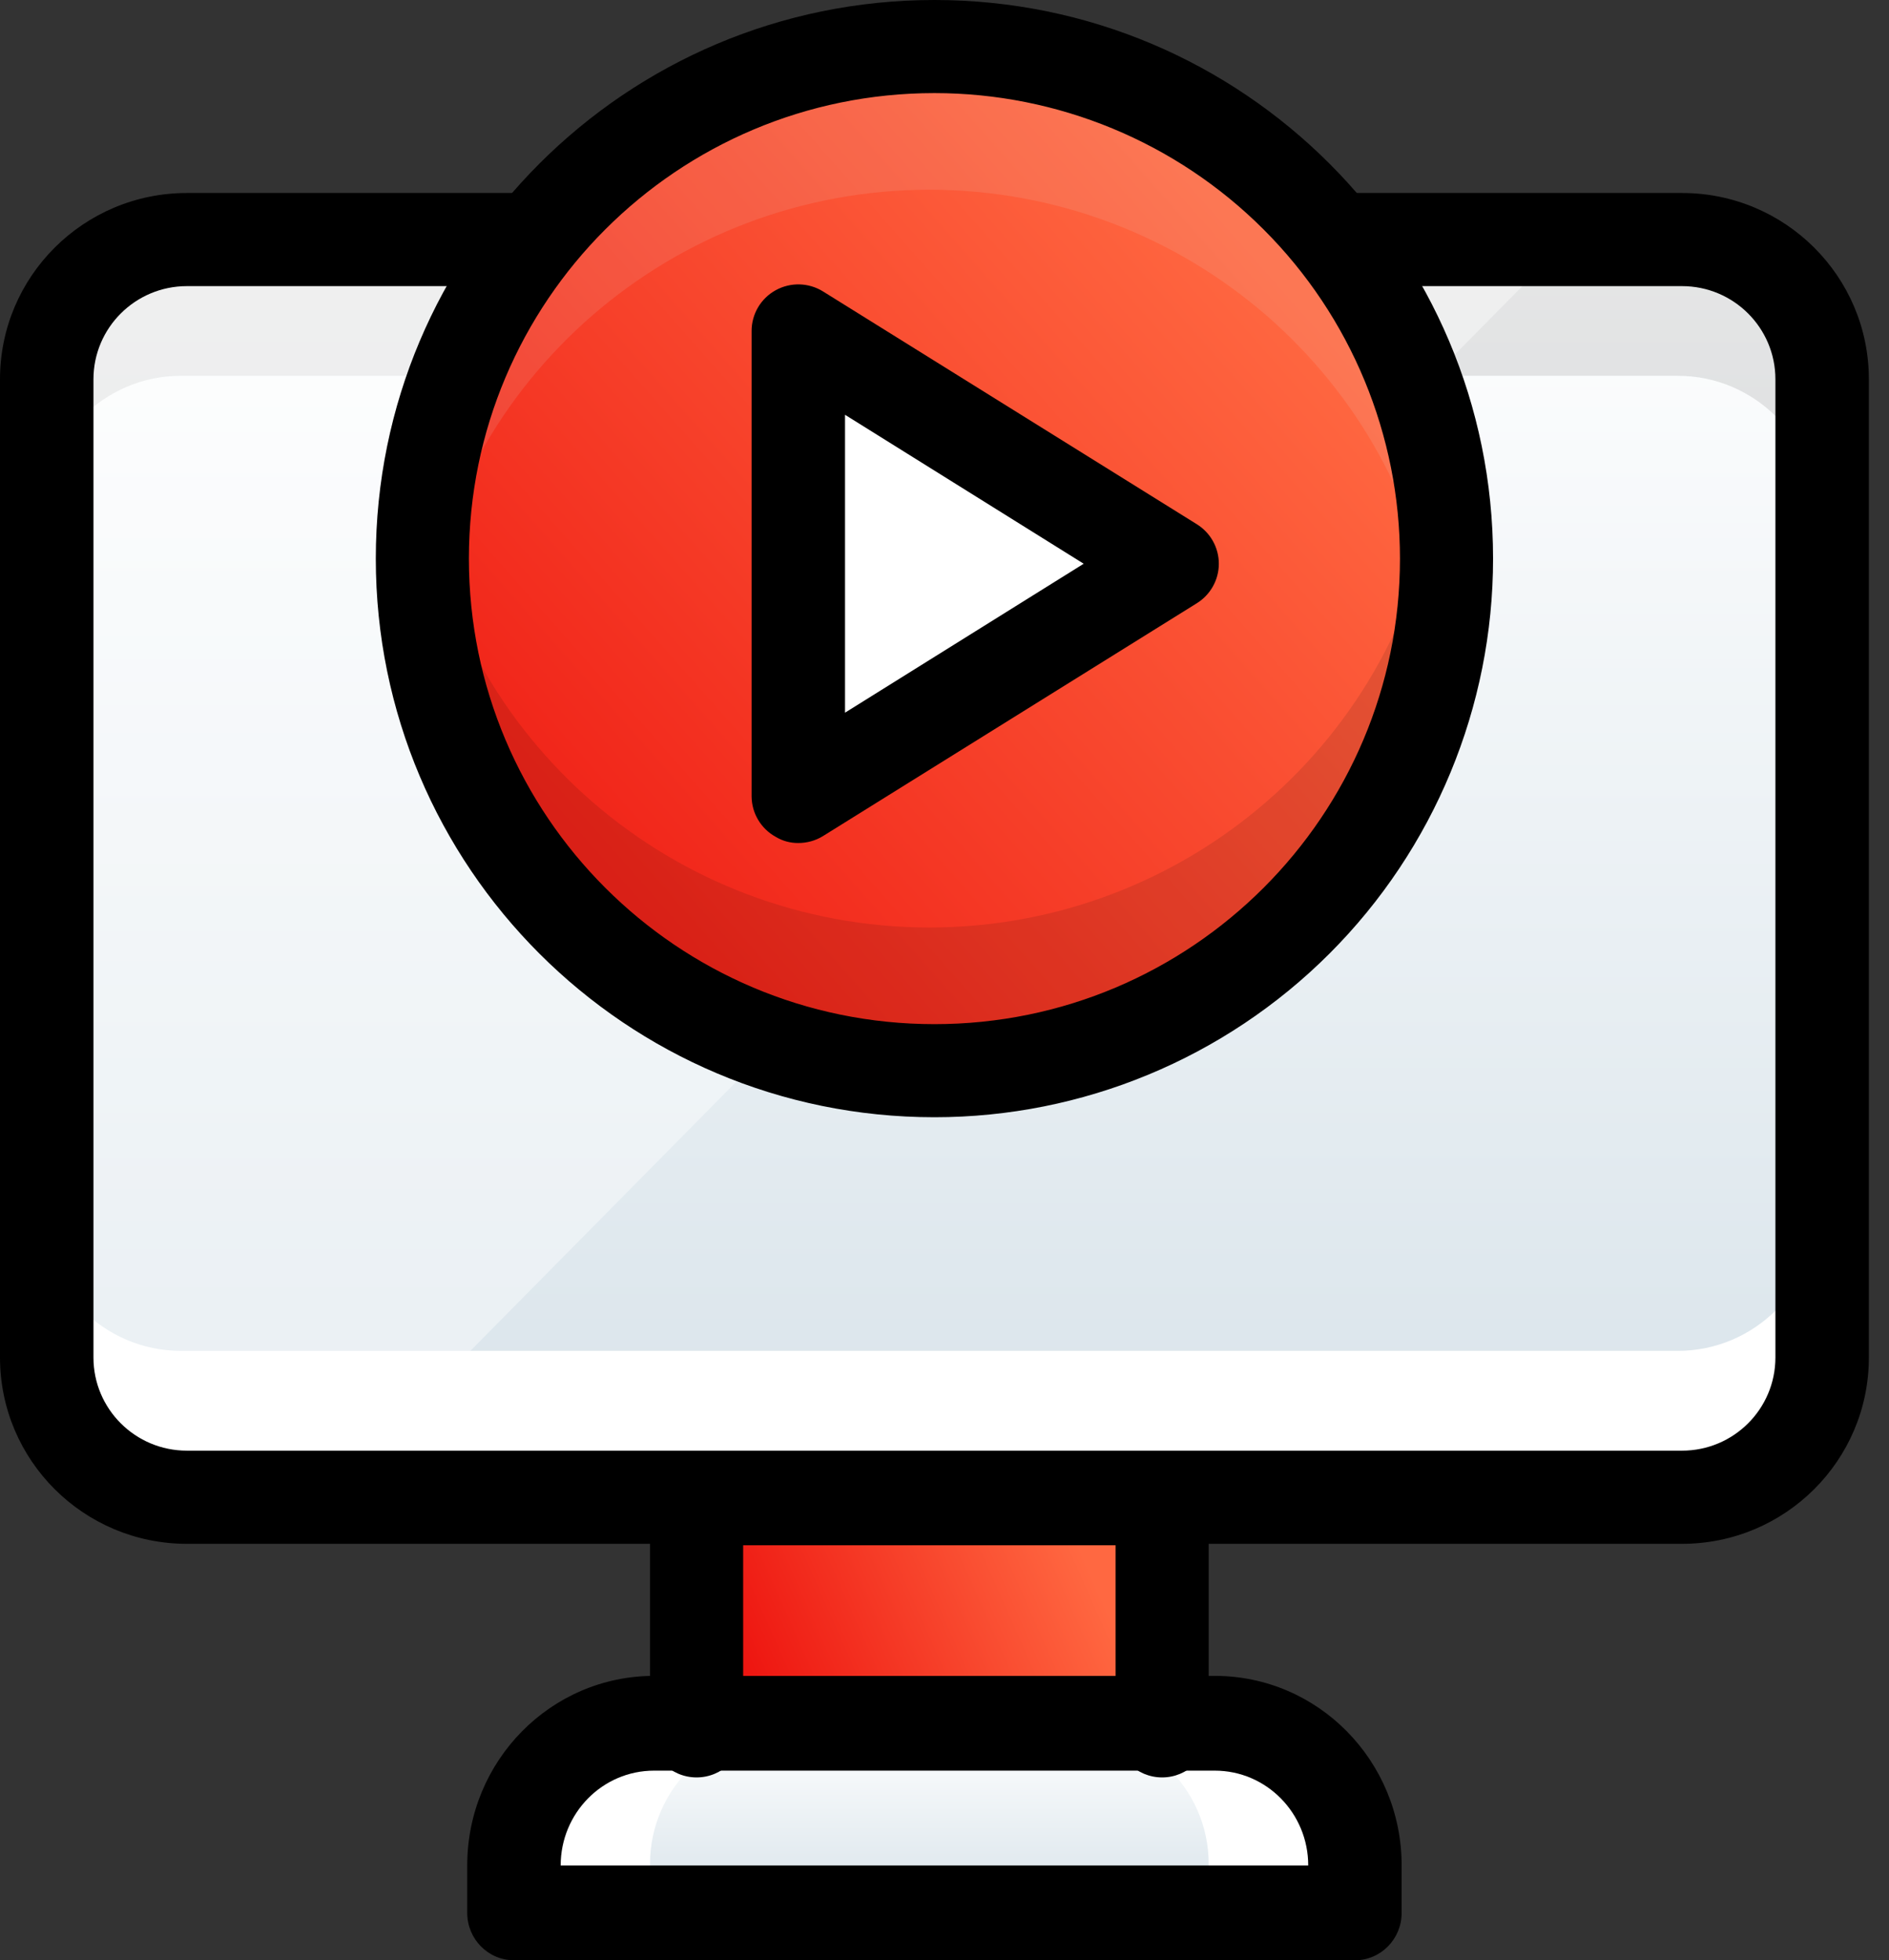
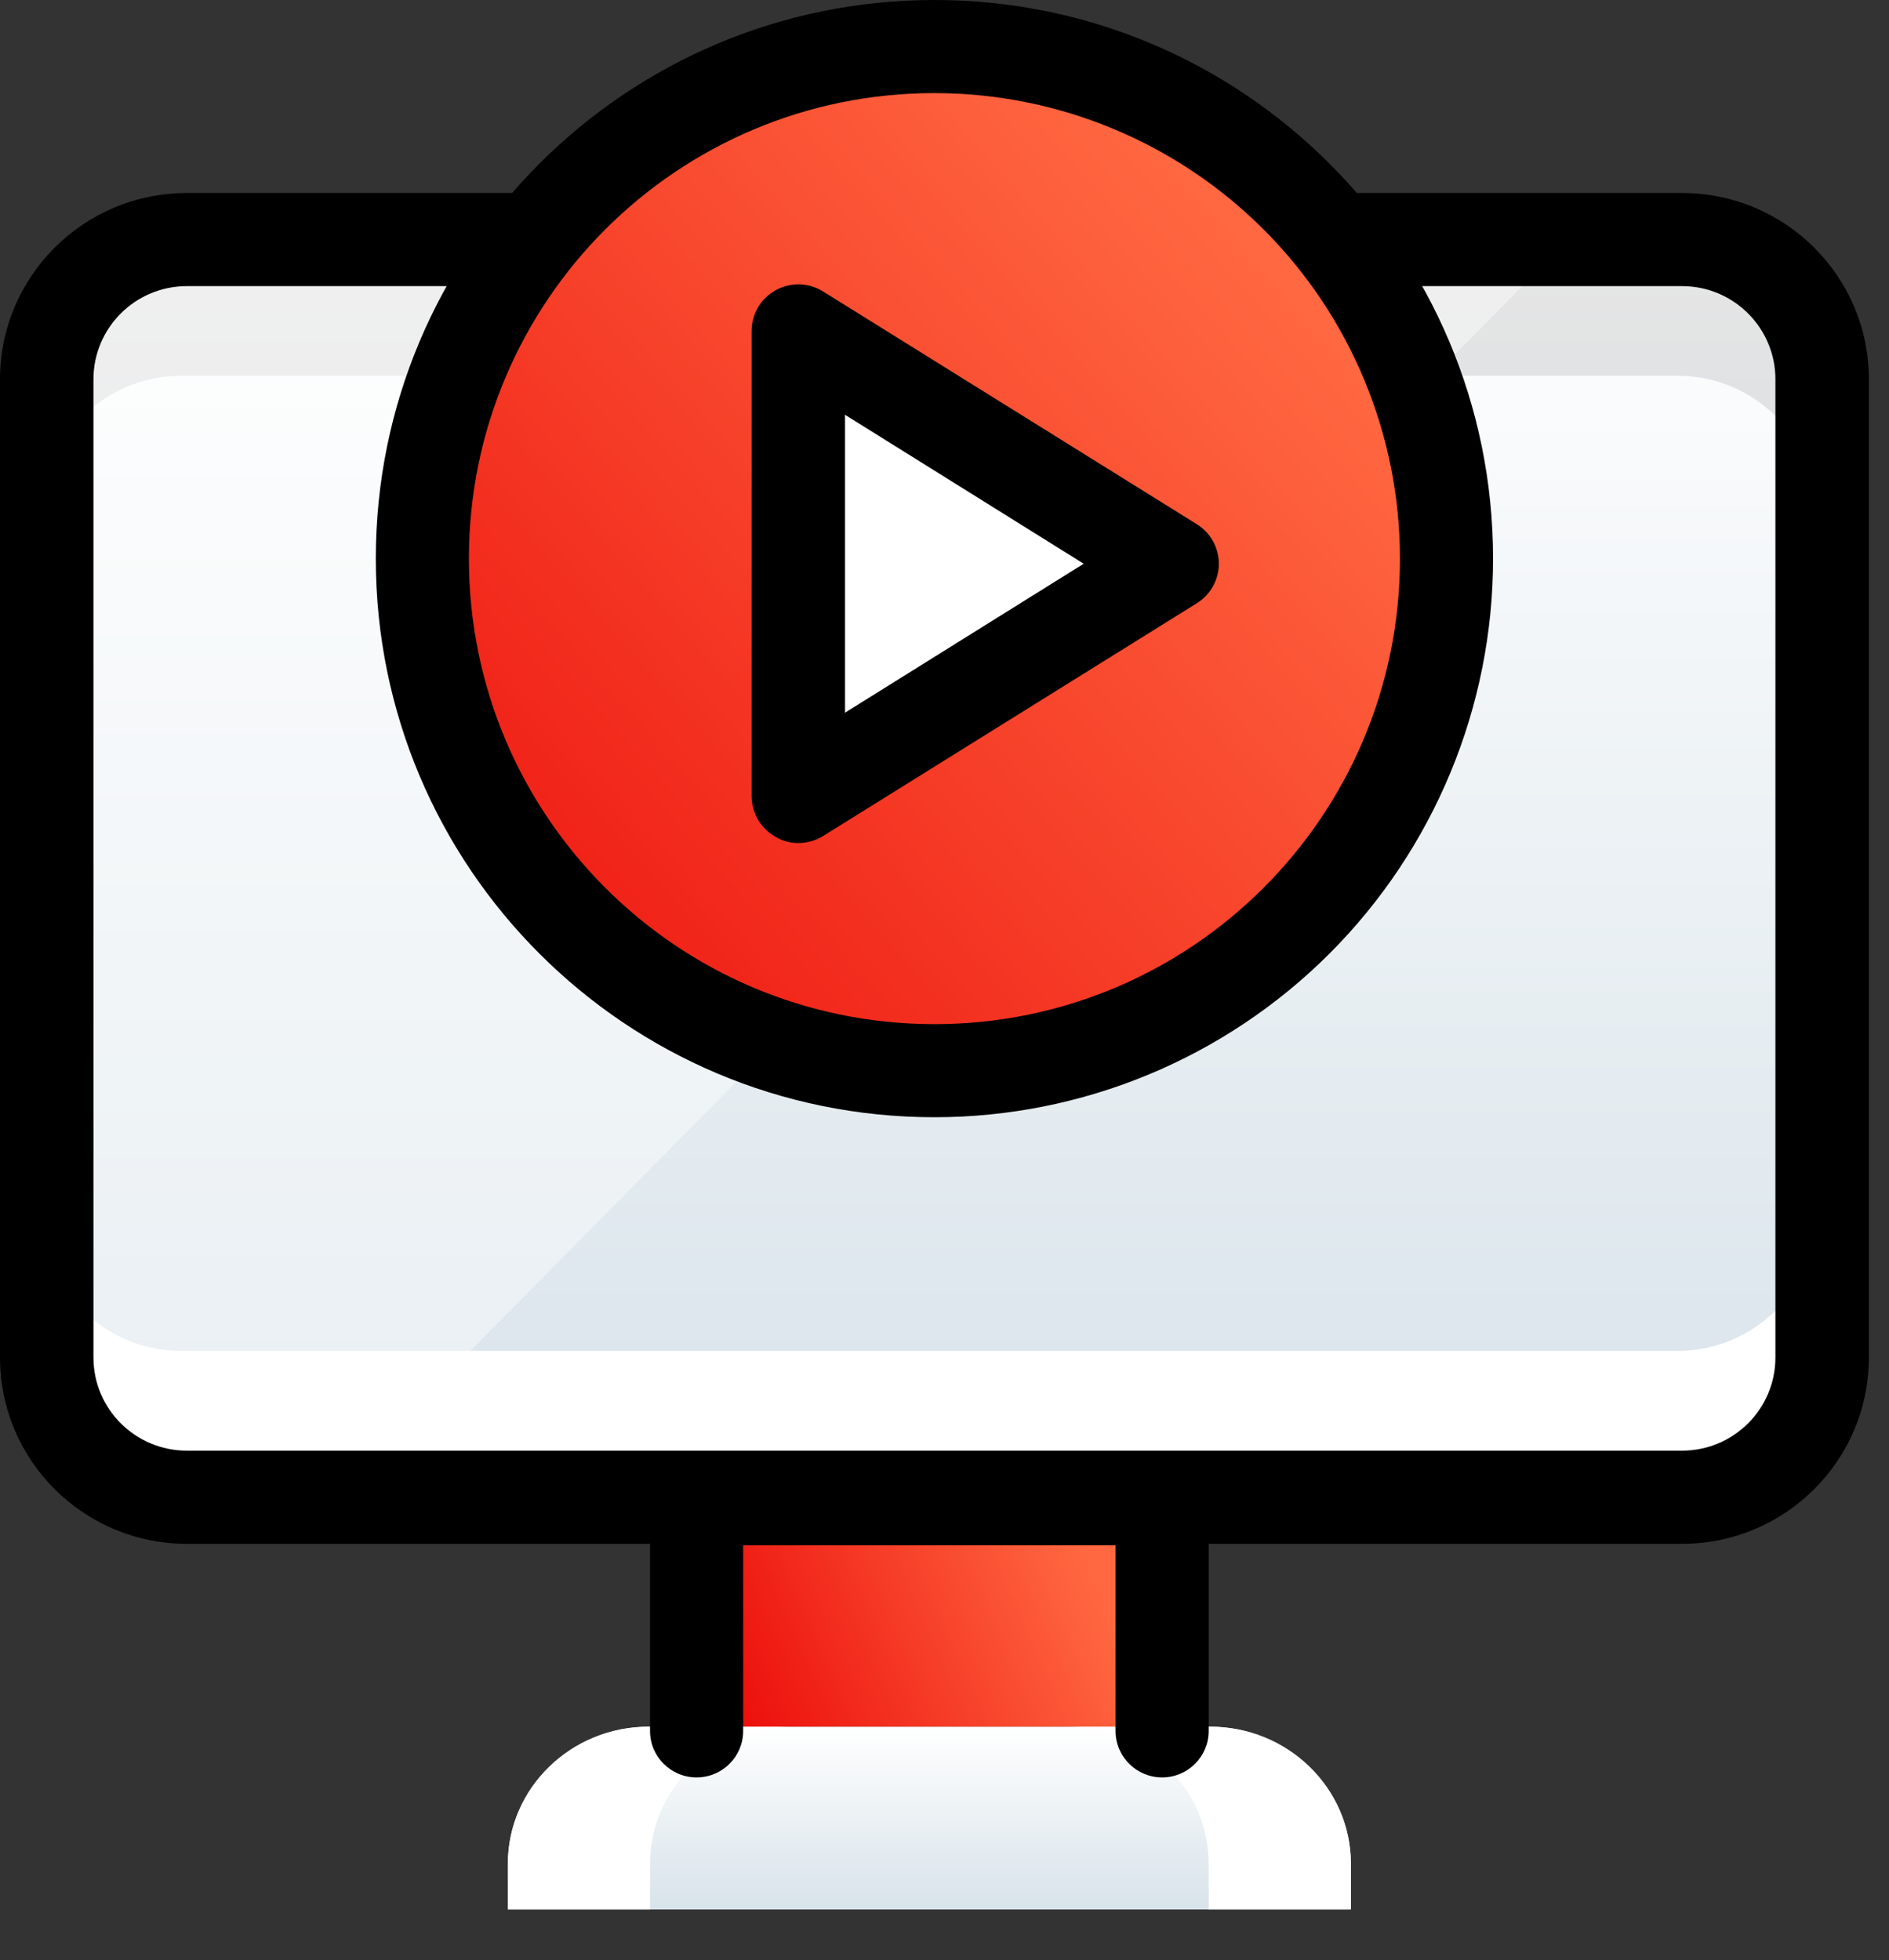
<svg xmlns="http://www.w3.org/2000/svg" width="53px" height="55px" viewBox="0 0 53 55" version="1.1">
  <rect x="0" y="0" width="53" height="55" fill="#333333" stroke="none" />
  <title>video-streaming</title>
  <defs>
    <linearGradient x1="50%" y1="0%" x2="50%" y2="100%" id="linearGradient-1">
      <stop stop-color="#FFFFFF" offset="0%" />
      <stop stop-color="#D8E3EA" offset="100%" />
    </linearGradient>
    <linearGradient x1="85.608%" y1="43.542%" x2="-5.42%" y2="63.698%" id="linearGradient-2">
      <stop stop-color="#FF6841" offset="0%" />
      <stop stop-color="#EB0909" offset="100%" />
    </linearGradient>
    <linearGradient x1="50%" y1="0%" x2="50%" y2="100%" id="linearGradient-3">
      <stop stop-color="#FFFFFF" offset="0%" />
      <stop stop-color="#D8E3EA" offset="100%" />
    </linearGradient>
    <linearGradient x1="85.608%" y1="24.168%" x2="-5.42%" y2="104.791%" id="linearGradient-4">
      <stop stop-color="#FF6841" offset="0%" />
      <stop stop-color="#EB0909" offset="100%" />
    </linearGradient>
  </defs>
  <g id="Dedicated-Copy" stroke="none" stroke-width="1" fill="none" fill-rule="evenodd">
    <g id="Desktop-HD" transform="translate(-1437, -2232)" fill-rule="nonzero">
      <g id="Features" transform="translate(0, 1878)">
        <g id="Group-18" transform="translate(1311, 223)">
          <g id="video-streaming" transform="translate(126, 131)">
            <path d="M37.902,53.575 L14.249,53.575 L14.249,52.293 C14.249,50.168 16.014,48.446 18.191,48.446 L33.959,48.446 C36.137,48.446 37.902,50.168 37.902,52.293 L37.902,53.575 Z" id="Path" fill="url(#linearGradient-1)" />
            <path d="M33.912,48.446 L29.922,48.446 C32.126,48.446 33.912,50.168 33.912,52.293 L33.912,53.575 L37.902,53.575 L37.902,52.293 C37.902,50.168 36.115,48.446 33.912,48.446 Z" id="Path" fill="#FFFFFF" />
            <path d="M22.228,48.446 L18.238,48.446 C16.035,48.446 14.249,50.168 14.249,52.293 L14.249,53.575 L18.238,53.575 L18.238,52.293 C18.238,50.168 20.025,48.446 22.228,48.446 Z" id="Path" fill="#FFFFFF" />
            <rect id="Rectangle" fill="url(#linearGradient-2)" x="19.663" y="41.891" width="13.109" height="6.554" />
-             <path d="M38.016,55 L14.42,55 C13.696,55 13.109,54.405 13.109,53.67 L13.109,52.34 C13.109,49.402 15.456,47.021 18.352,47.021 L34.083,47.021 C36.979,47.021 39.326,49.402 39.326,52.34 L39.326,53.67 C39.326,54.405 38.74,55 38.016,55 Z M15.731,52.34 L36.705,52.34 C36.705,50.871 35.531,49.68 34.083,49.68 L18.352,49.68 C16.904,49.68 15.731,50.871 15.731,52.34 Z" id="Shape" fill="#000000" />
            <path d="M32.606,49.87 C31.884,49.87 31.3,49.287 31.3,48.568 L31.3,43.357 L20.851,43.357 L20.851,48.568 C20.851,49.287 20.266,49.87 19.544,49.87 C18.823,49.87 18.238,49.287 18.238,48.568 L18.238,42.054 C18.238,41.335 18.823,40.751 19.544,40.751 L32.606,40.751 C33.327,40.751 33.912,41.335 33.912,42.054 L33.912,48.568 C33.912,49.287 33.327,49.87 32.606,49.87 Z" id="Path" fill="#000000" />
            <rect id="Rectangle" fill="url(#linearGradient-3)" x="1.14" y="6.554" width="49.87" height="35.337" rx="3" />
            <path d="M47.073,37.902 L5.077,37.902 C2.903,37.902 1.14,36.115 1.14,33.912 L1.14,37.902 C1.14,40.105 2.903,41.891 5.077,41.891 L47.073,41.891 C49.248,41.891 51.01,40.105 51.01,37.902 L51.01,33.912 C51.01,36.115 49.248,37.902 47.073,37.902 Z" id="Path" fill="#FFFFFF" />
            <path d="M47.073,6.554 L5.077,6.554 C2.903,6.554 1.14,8.341 1.14,10.544 L1.14,14.534 C1.14,12.33 2.903,10.544 5.077,10.544 L47.073,10.544 C49.248,10.544 51.01,12.33 51.01,14.534 L51.01,10.544 C51.01,8.341 49.248,6.554 47.073,6.554 Z" id="Path" fill="#000000" opacity="0.1" />
            <path d="M5.341,6.554 C3.178,6.554 1.425,8.312 1.425,10.481 L1.425,37.965 C1.425,40.133 3.178,41.891 5.341,41.891 L9.256,41.891 L44.171,6.554 L5.341,6.554 Z" id="Path" fill="#FFFFFF" opacity="0.4" />
            <path d="M47.192,43.316 L5.244,43.316 C2.348,43.316 0,40.975 0,38.088 L0,10.642 C0,7.755 2.348,5.415 5.244,5.415 L47.192,5.415 C50.088,5.415 52.435,7.755 52.435,10.642 L52.435,38.088 C52.435,40.975 50.088,43.316 47.192,43.316 Z M5.244,8.028 C3.796,8.028 2.622,9.199 2.622,10.642 L2.622,38.088 C2.622,39.532 3.796,40.702 5.244,40.702 L47.192,40.702 C48.64,40.702 49.813,39.532 49.813,38.088 L49.813,10.642 C49.813,9.199 48.64,8.028 47.192,8.028 L5.244,8.028 Z" id="Shape" fill="#000000" />
            <circle id="Oval" fill="url(#linearGradient-4)" cx="26.075" cy="15.816" r="14.391" />
-             <path d="M26.075,26.024 C33.261,26.019 39.342,20.75 40.322,13.679 C40.41,14.325 40.458,14.976 40.466,15.628 C40.466,23.523 34.023,29.922 26.075,29.922 C18.127,29.922 11.684,23.523 11.684,15.628 C11.692,14.976 11.74,14.325 11.828,13.679 C12.808,20.75 18.889,26.019 26.075,26.024 Z" id="Path" fill="#000000" opacity="0.1" />
-             <path d="M26.075,5.323 C33.261,5.328 39.342,10.597 40.322,17.668 C40.41,17.022 40.458,16.371 40.466,15.719 C40.466,7.825 34.023,1.425 26.075,1.425 C18.127,1.425 11.684,7.825 11.684,15.719 C11.692,16.371 11.74,17.022 11.828,17.668 C12.808,10.597 18.889,5.328 26.075,5.323 Z" id="Path" fill="#DCFEFF" opacity="0.1" />
            <path d="M26.218,31.347 C17.561,31.347 10.544,24.33 10.544,15.674 C10.544,7.017 17.561,0 26.218,0 C34.874,0 41.891,7.017 41.891,15.674 C41.891,19.83 40.24,23.817 37.301,26.756 C34.361,29.696 30.375,31.347 26.218,31.347 Z M26.218,2.612 C19.004,2.612 13.156,8.46 13.156,15.674 C13.156,22.887 19.004,28.735 26.218,28.735 C33.431,28.735 39.279,22.887 39.279,15.674 C39.279,12.209 37.903,8.887 35.453,6.438 C33.004,3.988 29.682,2.612 26.218,2.612 L26.218,2.612 Z" id="Shape" fill="#000000" />
            <polygon id="Path" fill="#FFFFFF" points="22.228 22.228 22.228 9.119 32.772 15.674" />
            <path d="M22.399,23.653 C22.177,23.655 21.959,23.597 21.77,23.483 C21.352,23.255 21.092,22.821 21.088,22.347 L21.088,9.288 C21.087,8.813 21.345,8.374 21.762,8.144 C22.179,7.913 22.689,7.926 23.093,8.178 L33.577,14.707 C33.962,14.945 34.197,15.365 34.197,15.817 C34.197,16.269 33.962,16.689 33.577,16.927 L23.093,23.457 C22.885,23.586 22.644,23.653 22.399,23.653 Z M23.709,11.638 L23.709,19.996 L30.405,15.817 L23.709,11.638 Z" id="Shape" fill="#000000" />
          </g>
        </g>
      </g>
    </g>
  </g>
</svg>